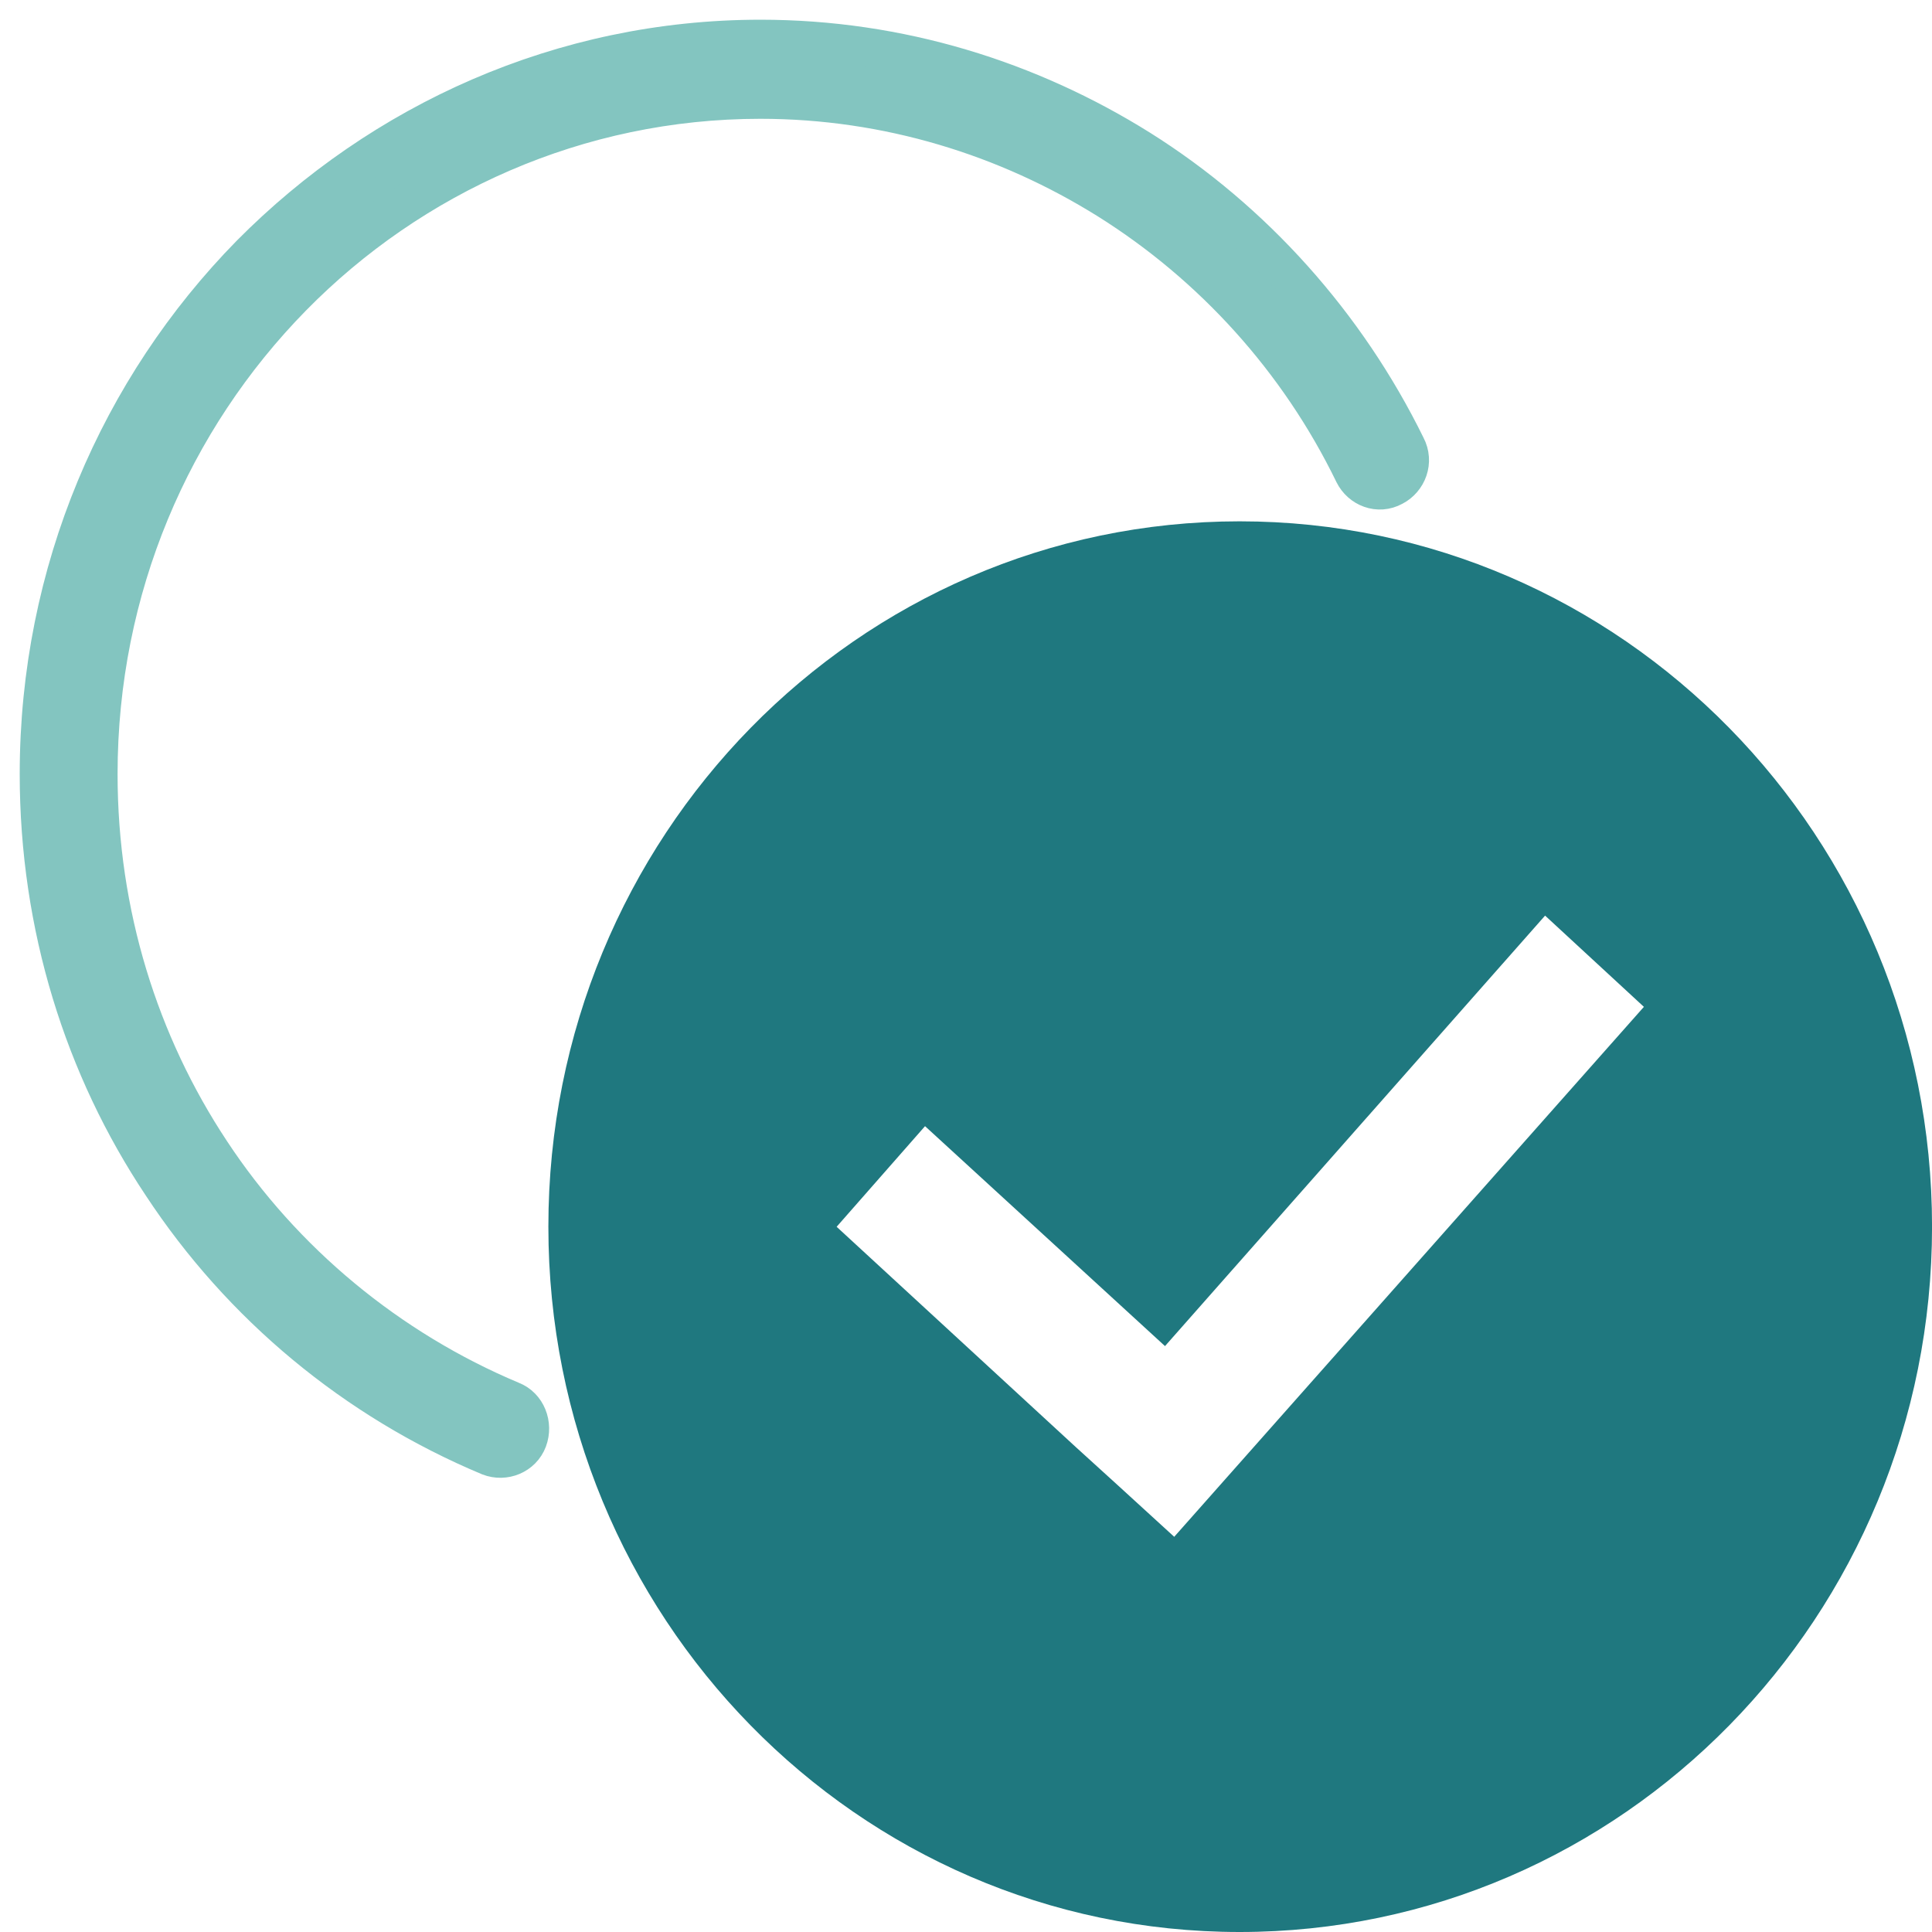
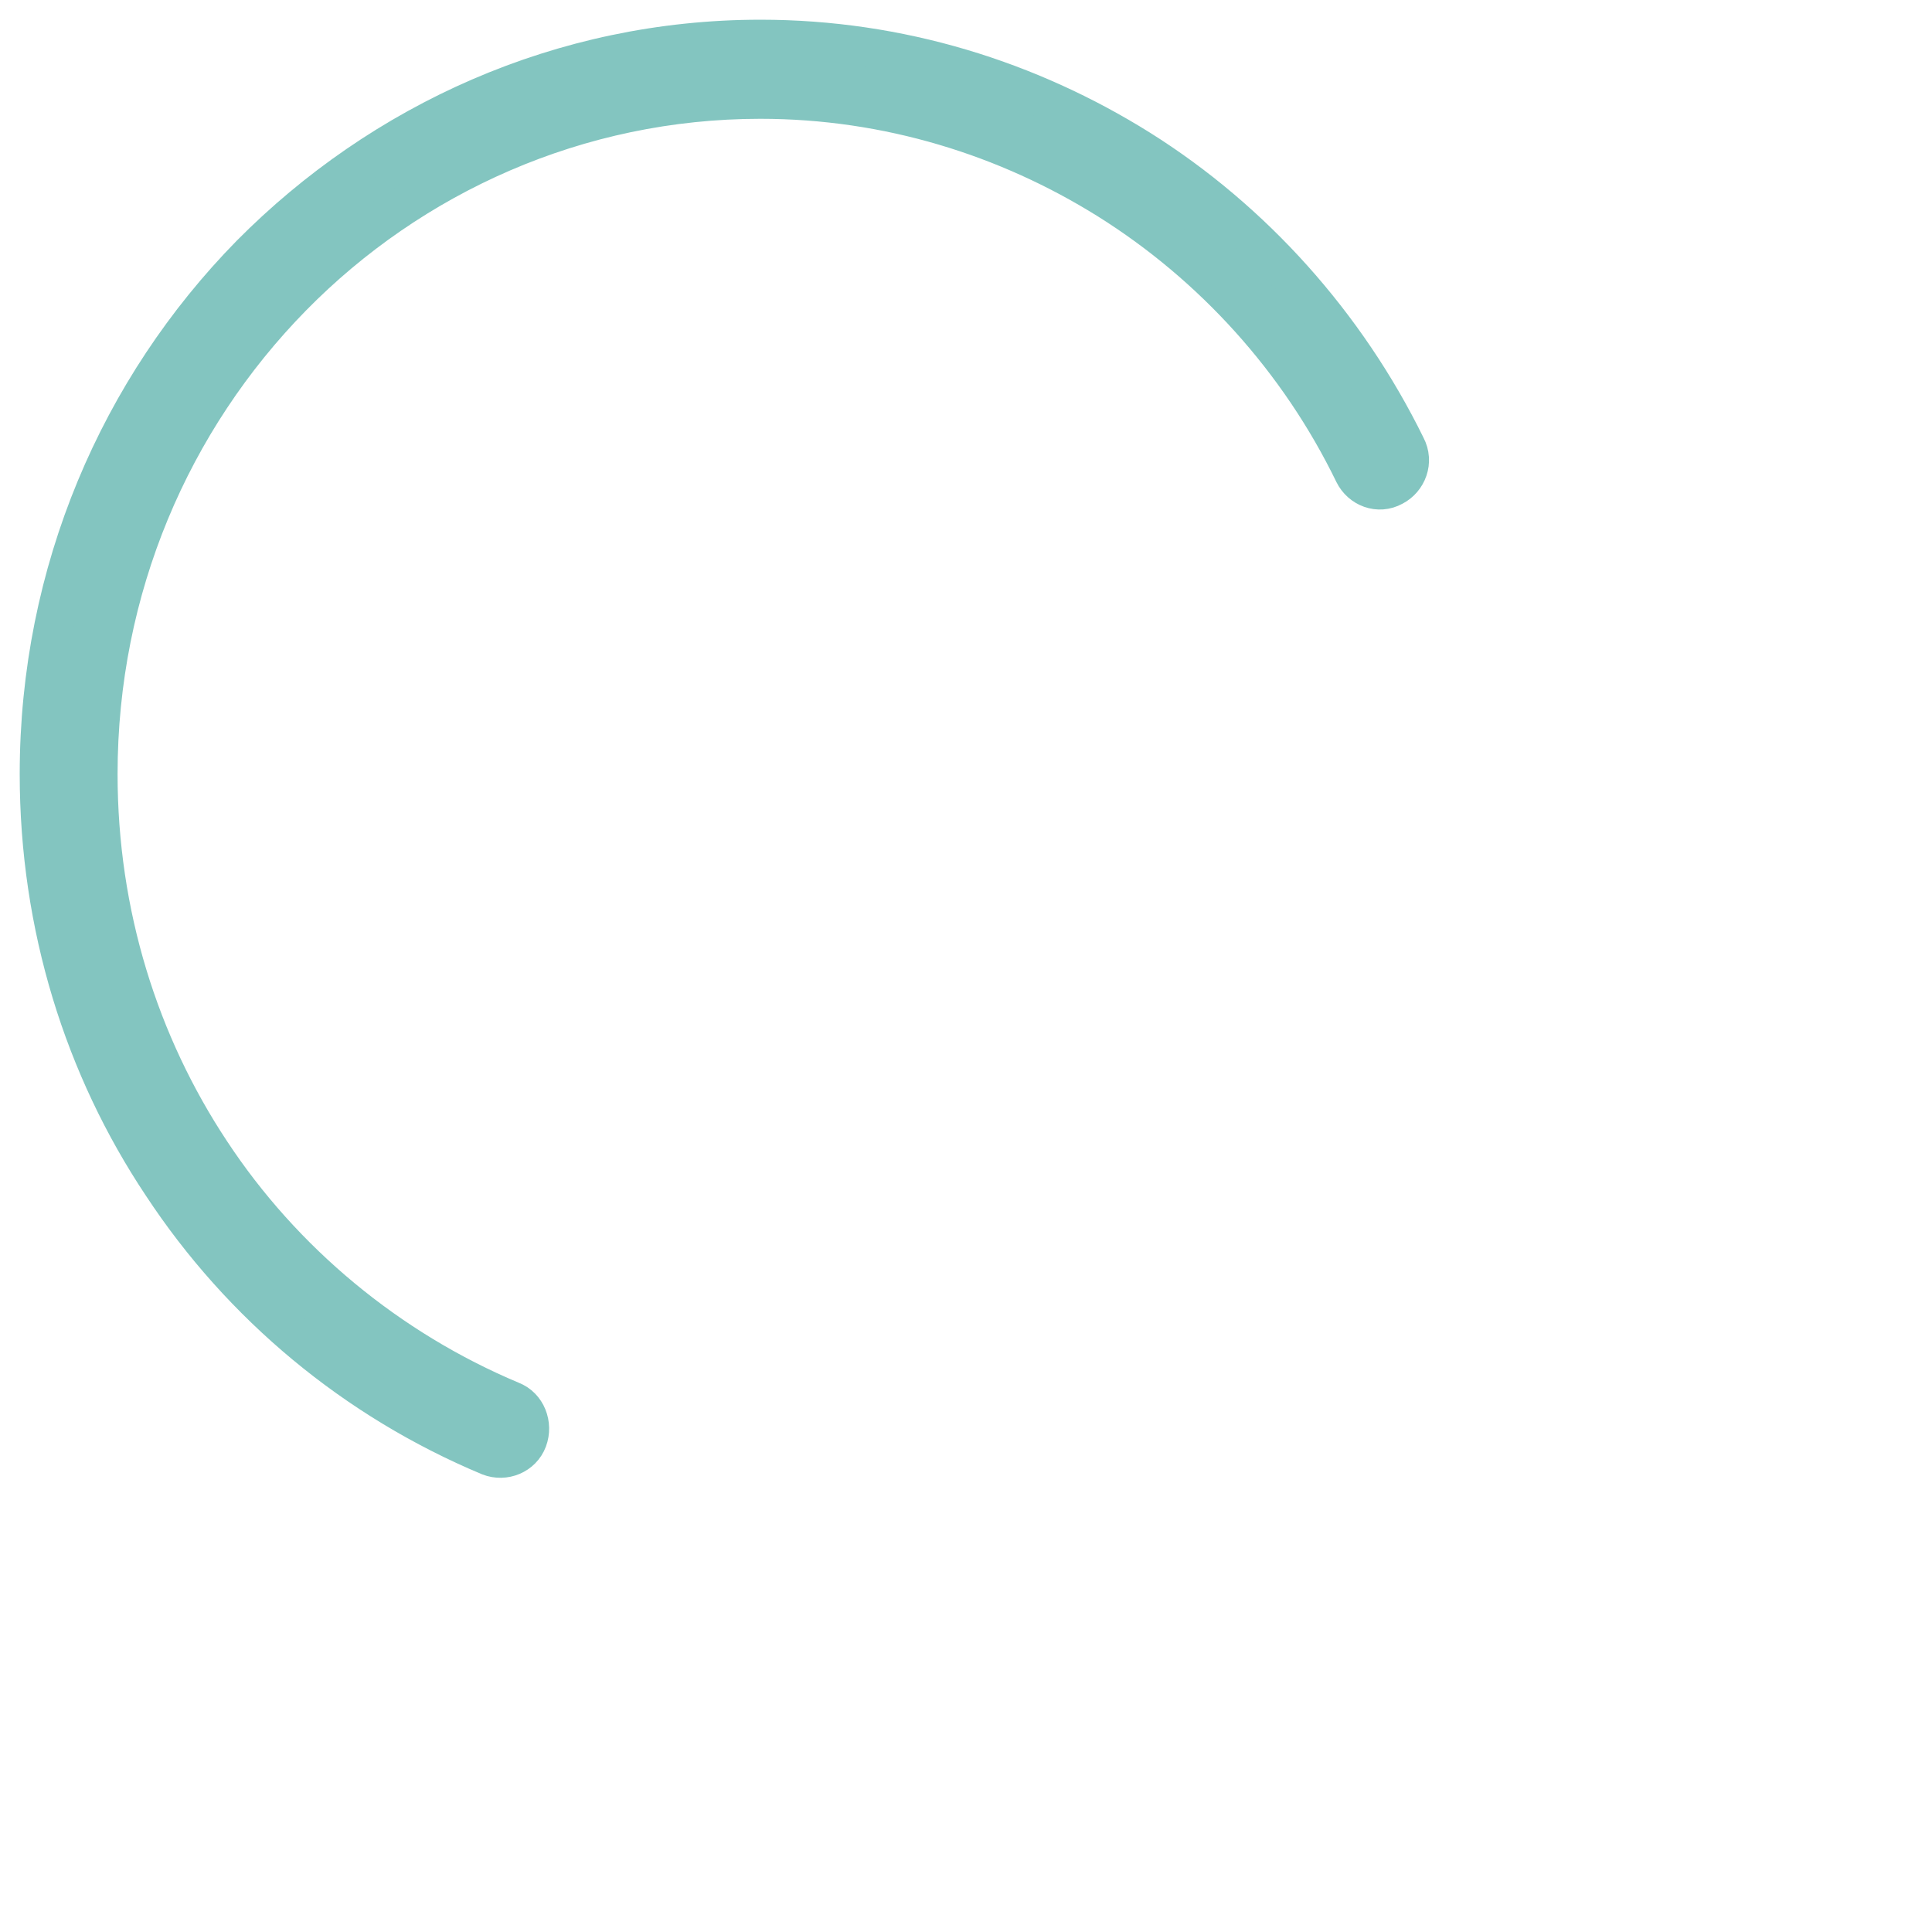
<svg xmlns="http://www.w3.org/2000/svg" width="49" height="49" viewBox="0 0 49 49" fill="none">
  <path d="M12.969 35.533C13.348 35.68 13.521 36.128 13.377 36.514C13.232 36.899 12.793 37.076 12.415 36.929C9.008 35.504 6.124 33.102 4.115 30.046C2.136 27.079 1 23.49 1 19.631C1 14.497 3.04 9.84 6.358 6.458C9.678 3.105 14.249 1 19.289 1C22.814 1 26.103 2.039 28.9 3.788C31.784 5.598 34.142 8.239 35.656 11.324C35.861 11.71 35.685 12.154 35.335 12.334C34.957 12.543 34.52 12.363 34.344 12.007C32.946 9.128 30.761 6.726 28.111 5.065C25.548 3.464 22.519 2.513 19.285 2.513C14.653 2.513 10.431 4.441 7.403 7.526C4.346 10.641 2.482 14.915 2.482 19.631C2.482 23.19 3.531 26.484 5.337 29.213C7.172 32.001 9.851 34.226 12.969 35.533L12.969 35.533Z" fill="#83C5C0" stroke="#83C5C0" />
-   <path fill-rule="evenodd" clip-rule="evenodd" d="M31.44 13.222C41.138 13.222 49.001 21.232 49.001 31.111C49.001 40.99 41.138 49 31.44 49C21.742 49 13.908 40.99 13.908 31.111C13.908 21.232 21.742 13.222 31.44 13.222ZM41.693 25.536L39.187 23.222L29.547 34.14L23.461 28.562L21.219 31.114L27.276 36.693L28.354 37.673L29.781 38.977L41.693 25.536Z" fill="#1F787F" />
</svg>